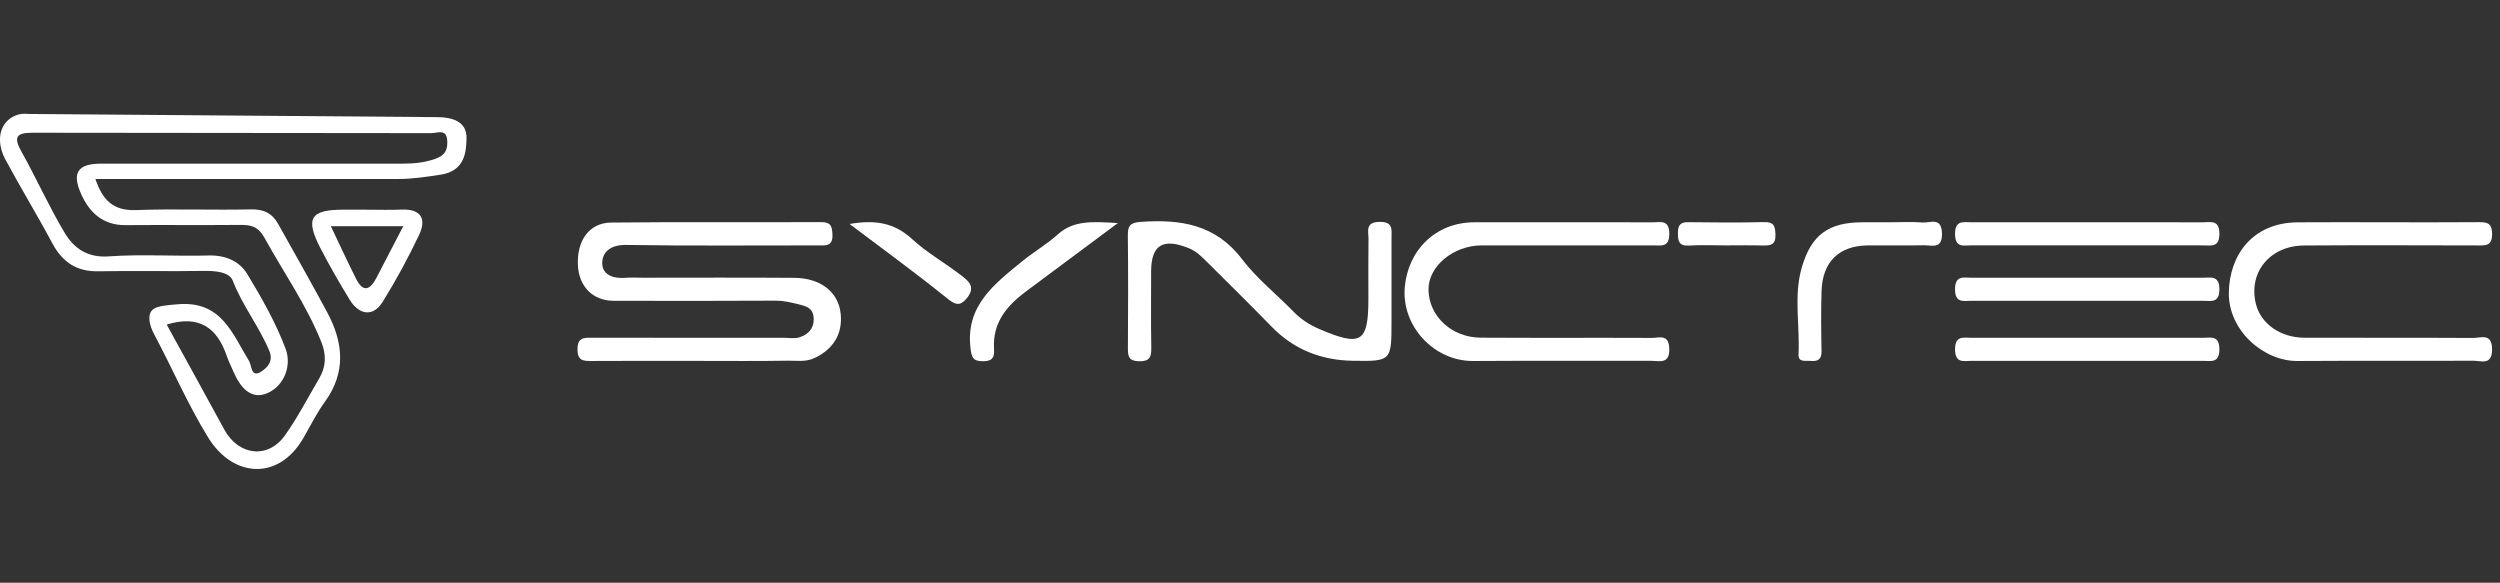
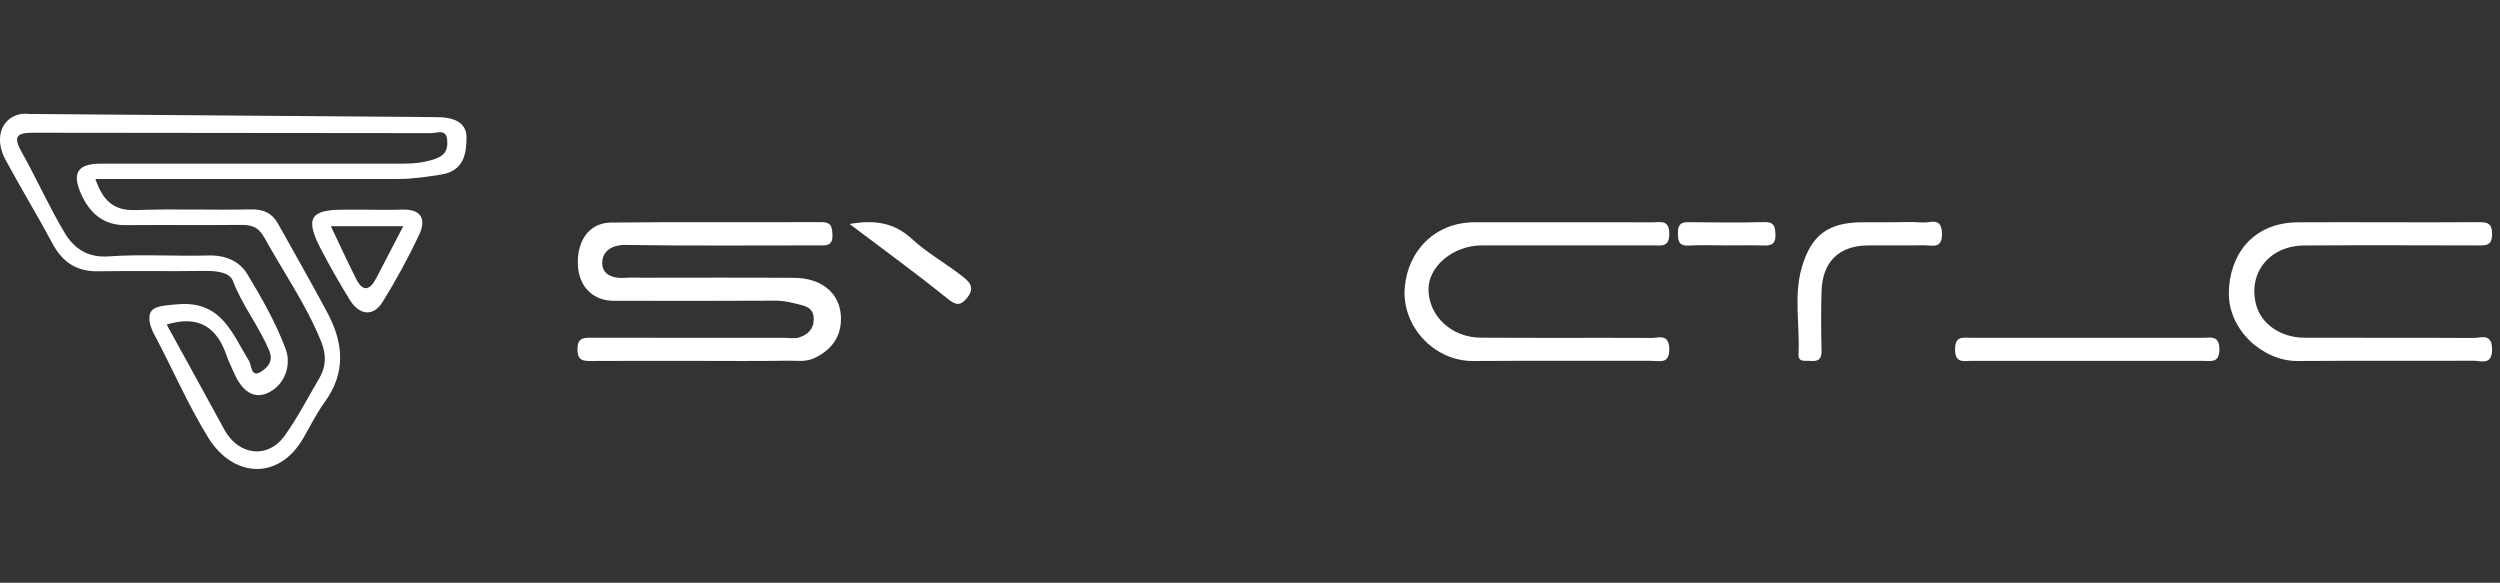
<svg xmlns="http://www.w3.org/2000/svg" width="266" height="62" viewBox="0 0 266 62" fill="none">
  <rect x="0" y="0" width="266" height="62" fill="#333333" stroke="none" />
  <path d="M46.361 12.462L2.992 12.125C2.755 12.092 2.527 12.092 2.307 12.119L2.268 12.119L2.271 12.125C1.575 12.223 0.981 12.587 0.588 13.072C-0.245 14.1 -0.126 15.663 0.528 16.885C2.148 19.911 3.943 22.843 5.559 25.871C6.634 27.886 8.139 28.908 10.465 28.865C14.187 28.797 17.912 28.886 21.634 28.825C22.864 28.804 24.403 28.915 24.772 29.873C25.792 32.527 27.579 34.741 28.658 37.339C29.1 38.403 28.493 39.07 27.839 39.511C26.688 40.286 26.777 38.863 26.521 38.448C24.709 35.511 23.583 31.967 18.901 32.376C17.996 32.455 16.809 32.521 16.313 32.893C15.608 33.42 15.892 34.612 16.409 35.579C18.357 39.227 19.992 43.059 22.159 46.567C24.779 50.808 29.634 51.198 32.282 46.6C33.027 45.307 33.695 43.955 34.567 42.753C36.838 39.62 36.538 36.452 34.83 33.263C33.127 30.086 31.346 26.95 29.583 23.805C28.96 22.693 28.053 22.247 26.704 22.278C22.62 22.37 18.528 22.2 14.448 22.353C12.008 22.445 10.898 21.236 10.15 19.043C21.011 19.043 31.71 19.044 42.408 19.043C43.921 19.043 45.396 18.812 46.896 18.583C49.406 18.199 49.626 16.255 49.638 14.664C49.651 12.936 48.17 12.45 46.361 12.462L46.361 12.462ZM46.275 16.915C45.136 17.308 44.033 17.412 42.873 17.412C32.166 17.408 21.459 17.407 10.751 17.412C8.287 17.413 7.613 18.369 8.635 20.649C9.524 22.634 10.968 23.971 13.353 23.954C17.436 23.923 21.52 23.968 25.603 23.931C26.759 23.921 27.49 24.121 28.153 25.323C30.183 29.002 32.615 32.458 34.191 36.391C34.724 37.724 34.708 38.99 33.983 40.225C32.781 42.273 31.685 44.398 30.315 46.329C28.515 48.868 25.372 48.482 23.865 45.705C21.856 42.001 19.812 38.316 17.737 34.536C21.178 33.474 23.105 34.862 24.124 37.871C24.321 38.451 24.609 39 24.85 39.566C25.544 41.192 26.712 42.623 28.498 41.808C30.275 40.996 31.05 38.878 30.389 37.112C29.352 34.344 27.856 31.721 26.321 29.178C25.467 27.763 23.974 27.135 22.175 27.184C18.639 27.282 15.085 27.029 11.564 27.279C9.295 27.441 7.863 26.413 6.886 24.782C5.217 21.995 3.89 19.007 2.302 16.168C1.466 14.673 1.617 14.119 3.448 14.123C17.603 14.157 31.758 14.135 45.913 14.166C46.501 14.167 47.483 13.666 47.582 14.904C47.661 15.902 47.393 16.529 46.275 16.915H46.275Z" fill="white" />
  <path d="M42.722 22.301C41.46 22.356 40.193 22.311 38.927 22.311C38.114 22.311 37.3 22.311 36.487 22.311C33.037 22.312 32.463 23.235 34.079 26.38C35.041 28.25 36.1 30.075 37.195 31.872C38.225 33.562 39.714 33.723 40.702 32.134C42.133 29.834 43.437 27.44 44.594 24.99C45.392 23.3 44.814 22.21 42.722 22.301ZM40.053 29.563C39.389 30.847 38.645 31.165 37.89 29.668C36.959 27.823 36.098 25.943 35.203 24.071H42.904C41.871 26.06 40.96 27.811 40.053 29.563Z" fill="white" />
  <path d="M74.03 38.398C70.346 38.398 66.661 38.385 62.976 38.408C62.083 38.413 61.447 38.415 61.447 37.168C61.447 35.917 62.09 35.929 62.979 35.932C69.776 35.948 76.572 35.941 83.368 35.939C83.941 35.939 84.559 36.061 85.076 35.887C85.951 35.592 86.599 35.002 86.58 33.932C86.564 33.05 86.148 32.685 85.292 32.462C84.357 32.22 83.462 31.985 82.476 31.991C76.745 32.025 71.013 32.016 65.281 32.003C63.09 31.998 61.609 30.504 61.49 28.243C61.352 25.616 62.688 23.706 65.009 23.681C72.459 23.6 79.911 23.668 87.362 23.632C88.389 23.627 88.53 24.047 88.572 24.94C88.635 26.263 87.814 26.111 86.993 26.11C80.196 26.106 73.399 26.17 66.605 26.062C65.038 26.037 64.089 26.758 64.076 27.979C64.062 29.282 65.323 29.675 66.6 29.558C67.169 29.506 67.746 29.549 68.319 29.549C73.723 29.549 79.128 29.521 84.531 29.562C87.27 29.582 89.248 31.048 89.457 33.462C89.633 35.505 88.715 37.112 86.701 38.078C85.717 38.55 84.795 38.361 83.856 38.377C80.581 38.432 77.305 38.398 74.03 38.398H74.03Z" fill="white" />
  <path d="M165.978 23.651C169.256 23.651 172.534 23.641 175.811 23.657C176.641 23.661 177.602 23.321 177.613 24.858C177.624 26.363 176.723 26.107 175.854 26.107C169.79 26.11 163.726 26.105 157.662 26.11C154.622 26.112 151.951 28.348 151.992 30.84C152.038 33.646 154.447 35.91 157.552 35.929C163.615 35.968 169.68 35.928 175.743 35.955C176.518 35.959 177.557 35.493 177.61 37.079C177.667 38.786 176.577 38.39 175.676 38.392C169.367 38.404 163.056 38.367 156.747 38.41C152.596 38.438 149.118 34.722 149.467 30.579C149.798 26.655 152.72 23.654 156.882 23.651C159.914 23.648 162.946 23.651 165.978 23.651Z" fill="white" />
  <path d="M253.818 23.65C257.096 23.65 260.374 23.669 263.652 23.638C264.573 23.63 265.161 23.679 265.16 24.904C265.159 26.181 264.466 26.116 263.603 26.114C257.457 26.102 251.31 26.079 245.164 26.119C241.484 26.143 239.173 29.028 240.042 32.392C240.576 34.459 242.644 35.923 245.185 35.933C251.168 35.956 257.151 35.923 263.133 35.959C263.958 35.965 265.154 35.398 265.157 37.166C265.16 38.932 263.968 38.375 263.139 38.38C256.911 38.414 250.682 38.366 244.453 38.41C240.849 38.436 237.075 35.179 237.149 31.102C237.221 27.183 239.62 23.695 244.475 23.655C247.589 23.629 250.703 23.65 253.818 23.65L253.818 23.65Z" fill="white" />
-   <path d="M148.057 31.218V34.162C148.057 38.413 148.056 38.455 143.924 38.386C140.609 38.33 137.702 37.215 135.34 34.797C133.054 32.457 130.725 30.159 128.406 27.851C127.838 27.285 127.289 26.736 126.491 26.411C123.755 25.295 122.481 26.049 122.48 28.887C122.48 31.586 122.448 34.285 122.497 36.983C122.515 37.967 122.349 38.466 121.18 38.437C120.128 38.41 120.004 37.946 120.009 37.09C120.036 33.083 120.046 29.076 120.003 25.069C119.993 24.073 120.203 23.693 121.327 23.613C125.559 23.308 129.32 23.842 132.151 27.575C133.718 29.641 135.821 31.296 137.644 33.175C138.445 34.001 139.357 34.574 140.416 35.027C144.819 36.91 145.597 36.447 145.597 31.812C145.597 29.686 145.577 27.559 145.607 25.434C145.619 24.63 145.217 23.634 146.774 23.607C148.249 23.581 148.063 24.428 148.059 25.33C148.05 27.292 148.056 29.255 148.057 31.218Z" fill="white" />
  <path d="M221.846 38.398C217.833 38.398 213.82 38.404 209.807 38.393C208.968 38.39 208.023 38.707 208.018 37.18C208.012 35.669 208.927 35.943 209.786 35.943C217.975 35.939 226.165 35.937 234.354 35.945C235.193 35.946 236.138 35.631 236.144 37.158C236.149 38.669 235.235 38.395 234.376 38.396C230.199 38.401 226.022 38.398 221.846 38.398L221.846 38.398Z" fill="white" />
-   <path d="M222.309 23.65C226.322 23.65 230.335 23.643 234.348 23.656C235.181 23.659 236.135 23.329 236.144 24.861C236.153 26.367 235.248 26.106 234.382 26.107C226.193 26.109 218.003 26.112 209.814 26.102C208.981 26.101 208.027 26.429 208.018 24.897C208.009 23.391 208.914 23.652 209.779 23.652C213.956 23.648 218.132 23.651 222.309 23.65V23.65Z" fill="white" />
-   <path d="M222.33 29.549C226.343 29.549 230.356 29.545 234.369 29.552C235.222 29.553 236.146 29.266 236.144 30.782C236.141 32.304 235.205 32.002 234.361 32.002C226.171 32.009 217.982 32.008 209.792 32.003C208.939 32.003 208.015 32.289 208.017 30.773C208.02 29.251 208.956 29.555 209.8 29.553C213.977 29.543 218.154 29.549 222.33 29.549Z" fill="white" />
  <path d="M201.116 23.651C202.261 23.651 203.413 23.579 204.55 23.675C205.353 23.742 206.573 23.038 206.626 24.82C206.678 26.557 205.54 26.081 204.669 26.097C202.706 26.135 200.742 26.101 198.778 26.111C195.681 26.127 193.901 27.847 193.81 30.999C193.75 33.123 193.766 35.251 193.811 37.377C193.83 38.31 193.352 38.47 192.597 38.399C192.069 38.35 191.318 38.59 191.363 37.679C191.517 34.608 190.835 31.488 191.707 28.469C192.723 24.958 194.573 23.657 198.17 23.651C199.152 23.65 200.134 23.651 201.116 23.651L201.116 23.651Z" fill="white" />
-   <path d="M118.94 23.736C115.344 26.41 112.229 28.716 109.125 31.037C107.113 32.542 105.609 34.349 105.762 37.062C105.808 37.892 105.727 38.424 104.63 38.436C103.517 38.447 103.376 38.028 103.258 37.025C102.733 32.522 105.802 30.223 108.725 27.829C109.957 26.82 111.36 26.009 112.54 24.948C114.238 23.422 116.216 23.578 118.94 23.735L118.94 23.736Z" fill="white" />
  <path d="M90.394 23.831C93.109 23.359 95.163 23.699 97.051 25.441C98.614 26.883 100.518 27.951 102.214 29.258C102.956 29.831 103.858 30.456 102.935 31.646C102.098 32.727 101.568 32.385 100.627 31.626C97.373 29.001 93.984 26.543 90.394 23.831L90.394 23.831Z" fill="white" />
  <path d="M183.634 26.109C182.326 26.108 181.013 26.049 179.71 26.127C178.649 26.19 178.525 25.667 178.531 24.798C178.536 23.988 178.752 23.627 179.628 23.64C182.326 23.678 185.026 23.696 187.723 23.632C188.781 23.607 188.874 24.097 188.907 24.96C188.948 26.034 188.403 26.145 187.559 26.119C186.252 26.081 184.942 26.109 183.634 26.109Z" fill="white" />
</svg>